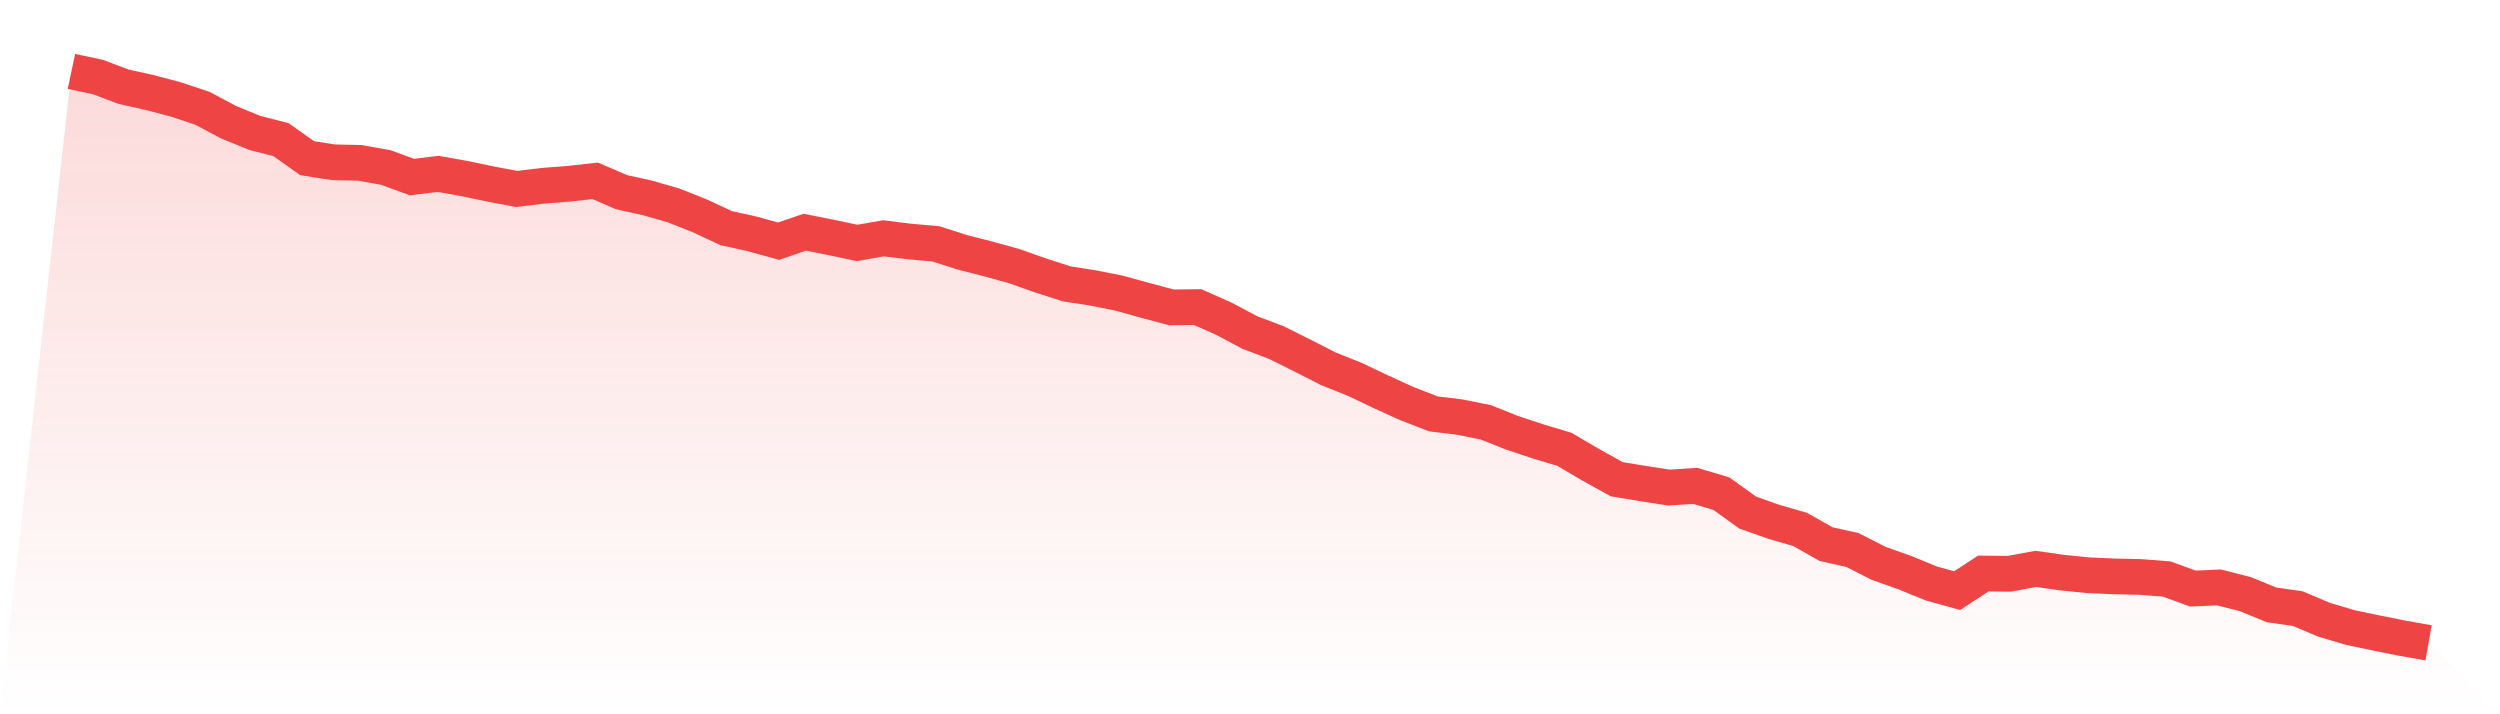
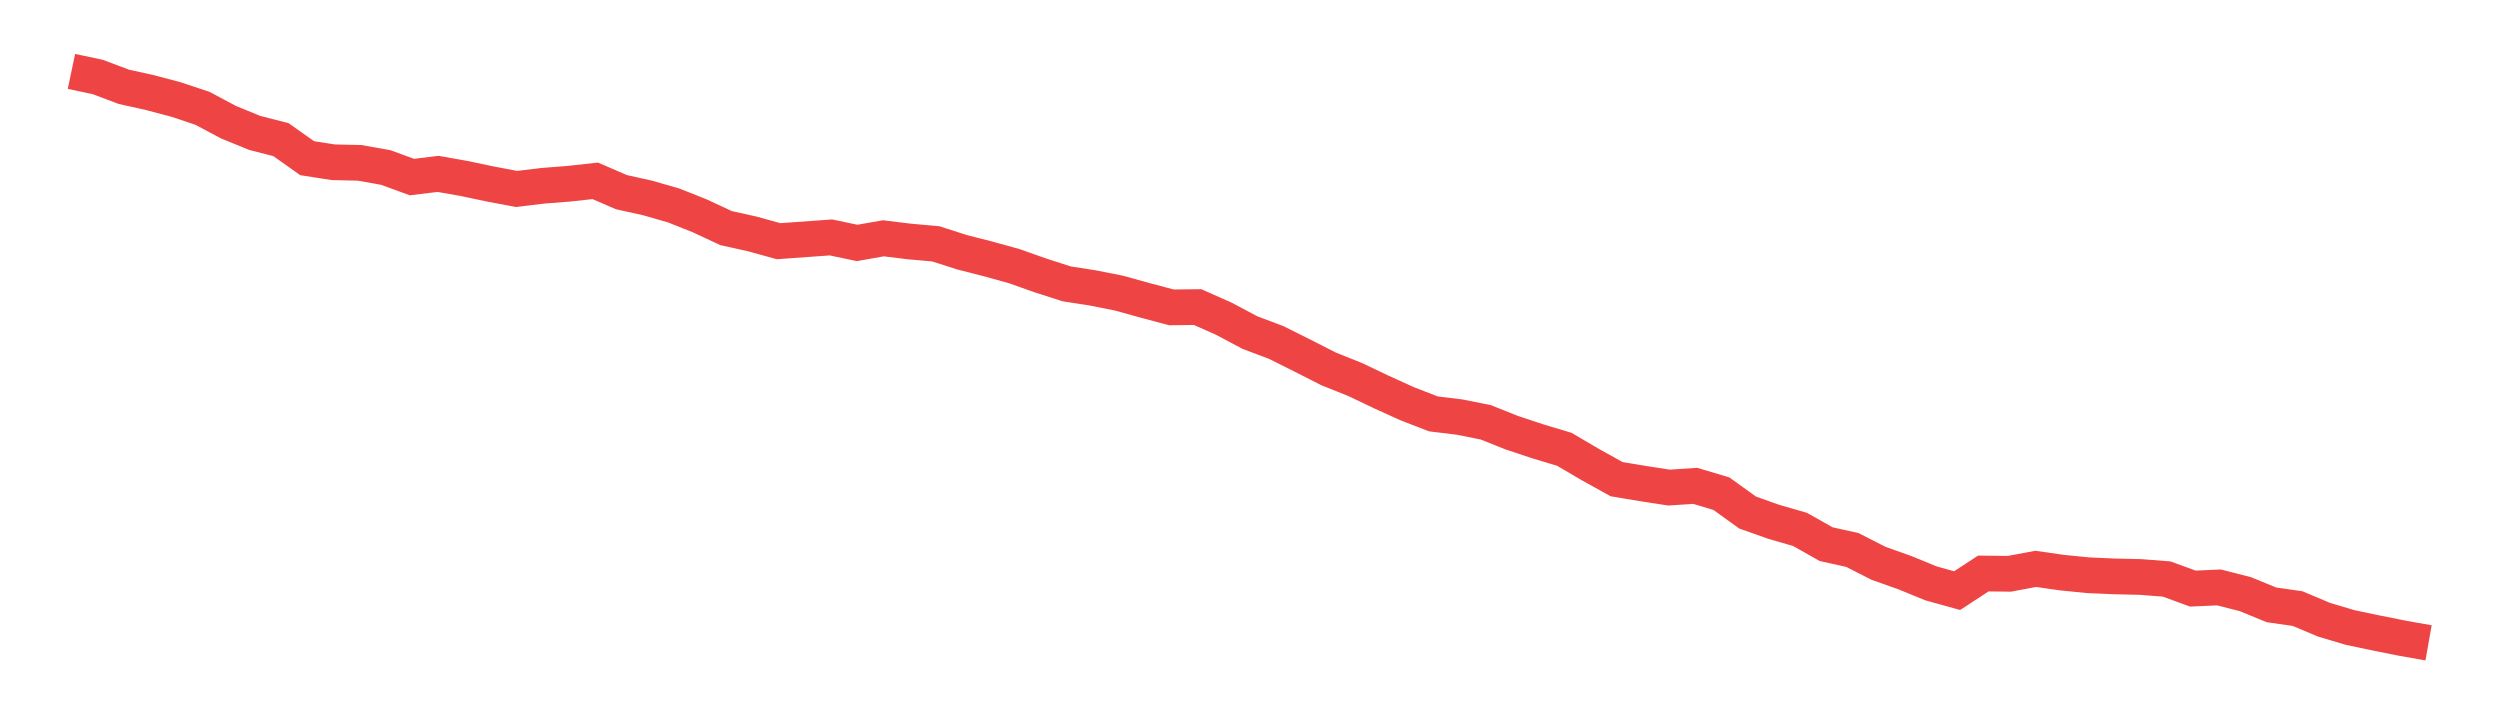
<svg xmlns="http://www.w3.org/2000/svg" viewBox="0 0 140 40">
  <defs>
    <linearGradient id="gradient" x1="0" x2="0" y1="0" y2="1">
      <stop offset="0%" stop-color="#ef4444" stop-opacity="0.2" />
      <stop offset="100%" stop-color="#ef4444" stop-opacity="0" />
    </linearGradient>
  </defs>
-   <path d="M4,4 L4,4 L5.467,4.309 L6.933,4.861 L8.4,5.186 L9.867,5.576 L11.333,6.064 L12.8,6.844 L14.267,7.445 L15.733,7.819 L17.2,8.859 L18.667,9.087 L20.133,9.119 L21.6,9.379 L23.067,9.916 L24.533,9.737 L26,9.997 L27.467,10.306 L28.933,10.582 L30.4,10.403 L31.867,10.289 L33.333,10.127 L34.8,10.761 L36.267,11.086 L37.733,11.508 L39.2,12.093 L40.667,12.776 L42.133,13.101 L43.6,13.507 L45.067,13.004 L46.533,13.296 L48,13.605 L49.467,13.345 L50.933,13.524 L52.4,13.654 L53.867,14.125 L55.333,14.499 L56.8,14.905 L58.267,15.425 L59.733,15.896 L61.2,16.124 L62.667,16.416 L64.133,16.823 L65.6,17.213 L67.067,17.197 L68.533,17.847 L70,18.627 L71.467,19.179 L72.933,19.911 L74.4,20.658 L75.867,21.243 L77.333,21.942 L78.8,22.608 L80.267,23.177 L81.733,23.356 L83.2,23.649 L84.667,24.234 L86.133,24.721 L87.6,25.16 L89.067,26.021 L90.533,26.834 L92,27.078 L93.467,27.305 L94.933,27.208 L96.4,27.647 L97.867,28.703 L99.333,29.223 L100.8,29.646 L102.267,30.474 L103.733,30.799 L105.2,31.547 L106.667,32.067 L108.133,32.668 L109.6,33.075 L111.067,32.116 L112.533,32.132 L114,31.856 L115.467,32.067 L116.933,32.213 L118.4,32.278 L119.867,32.311 L121.333,32.425 L122.8,32.961 L124.267,32.896 L125.733,33.27 L127.2,33.871 L128.667,34.082 L130.133,34.7 L131.6,35.139 L133.067,35.447 L134.533,35.74 L136,36 L140,40 L0,40 z" fill="url(#gradient)" />
-   <path d="M4,4 L4,4 L5.467,4.309 L6.933,4.861 L8.4,5.186 L9.867,5.576 L11.333,6.064 L12.8,6.844 L14.267,7.445 L15.733,7.819 L17.2,8.859 L18.667,9.087 L20.133,9.119 L21.6,9.379 L23.067,9.916 L24.533,9.737 L26,9.997 L27.467,10.306 L28.933,10.582 L30.4,10.403 L31.867,10.289 L33.333,10.127 L34.8,10.761 L36.267,11.086 L37.733,11.508 L39.2,12.093 L40.667,12.776 L42.133,13.101 L43.6,13.507 L45.067,13.004 L46.533,13.296 L48,13.605 L49.467,13.345 L50.933,13.524 L52.4,13.654 L53.867,14.125 L55.333,14.499 L56.8,14.905 L58.267,15.425 L59.733,15.896 L61.2,16.124 L62.667,16.416 L64.133,16.823 L65.6,17.213 L67.067,17.197 L68.533,17.847 L70,18.627 L71.467,19.179 L72.933,19.911 L74.4,20.658 L75.867,21.243 L77.333,21.942 L78.8,22.608 L80.267,23.177 L81.733,23.356 L83.2,23.649 L84.667,24.234 L86.133,24.721 L87.6,25.16 L89.067,26.021 L90.533,26.834 L92,27.078 L93.467,27.305 L94.933,27.208 L96.4,27.647 L97.867,28.703 L99.333,29.223 L100.8,29.646 L102.267,30.474 L103.733,30.799 L105.2,31.547 L106.667,32.067 L108.133,32.668 L109.6,33.075 L111.067,32.116 L112.533,32.132 L114,31.856 L115.467,32.067 L116.933,32.213 L118.4,32.278 L119.867,32.311 L121.333,32.425 L122.8,32.961 L124.267,32.896 L125.733,33.27 L127.2,33.871 L128.667,34.082 L130.133,34.7 L131.6,35.139 L133.067,35.447 L134.533,35.74 L136,36" fill="none" stroke="#ef4444" stroke-width="2" />
+   <path d="M4,4 L4,4 L5.467,4.309 L6.933,4.861 L8.4,5.186 L9.867,5.576 L11.333,6.064 L12.8,6.844 L14.267,7.445 L15.733,7.819 L17.2,8.859 L18.667,9.087 L20.133,9.119 L21.6,9.379 L23.067,9.916 L24.533,9.737 L26,9.997 L27.467,10.306 L28.933,10.582 L30.4,10.403 L31.867,10.289 L33.333,10.127 L34.8,10.761 L36.267,11.086 L37.733,11.508 L39.2,12.093 L40.667,12.776 L42.133,13.101 L43.6,13.507 L46.533,13.296 L48,13.605 L49.467,13.345 L50.933,13.524 L52.4,13.654 L53.867,14.125 L55.333,14.499 L56.8,14.905 L58.267,15.425 L59.733,15.896 L61.2,16.124 L62.667,16.416 L64.133,16.823 L65.6,17.213 L67.067,17.197 L68.533,17.847 L70,18.627 L71.467,19.179 L72.933,19.911 L74.4,20.658 L75.867,21.243 L77.333,21.942 L78.8,22.608 L80.267,23.177 L81.733,23.356 L83.2,23.649 L84.667,24.234 L86.133,24.721 L87.6,25.16 L89.067,26.021 L90.533,26.834 L92,27.078 L93.467,27.305 L94.933,27.208 L96.4,27.647 L97.867,28.703 L99.333,29.223 L100.8,29.646 L102.267,30.474 L103.733,30.799 L105.2,31.547 L106.667,32.067 L108.133,32.668 L109.6,33.075 L111.067,32.116 L112.533,32.132 L114,31.856 L115.467,32.067 L116.933,32.213 L118.4,32.278 L119.867,32.311 L121.333,32.425 L122.8,32.961 L124.267,32.896 L125.733,33.27 L127.2,33.871 L128.667,34.082 L130.133,34.7 L131.6,35.139 L133.067,35.447 L134.533,35.74 L136,36" fill="none" stroke="#ef4444" stroke-width="2" />
</svg>